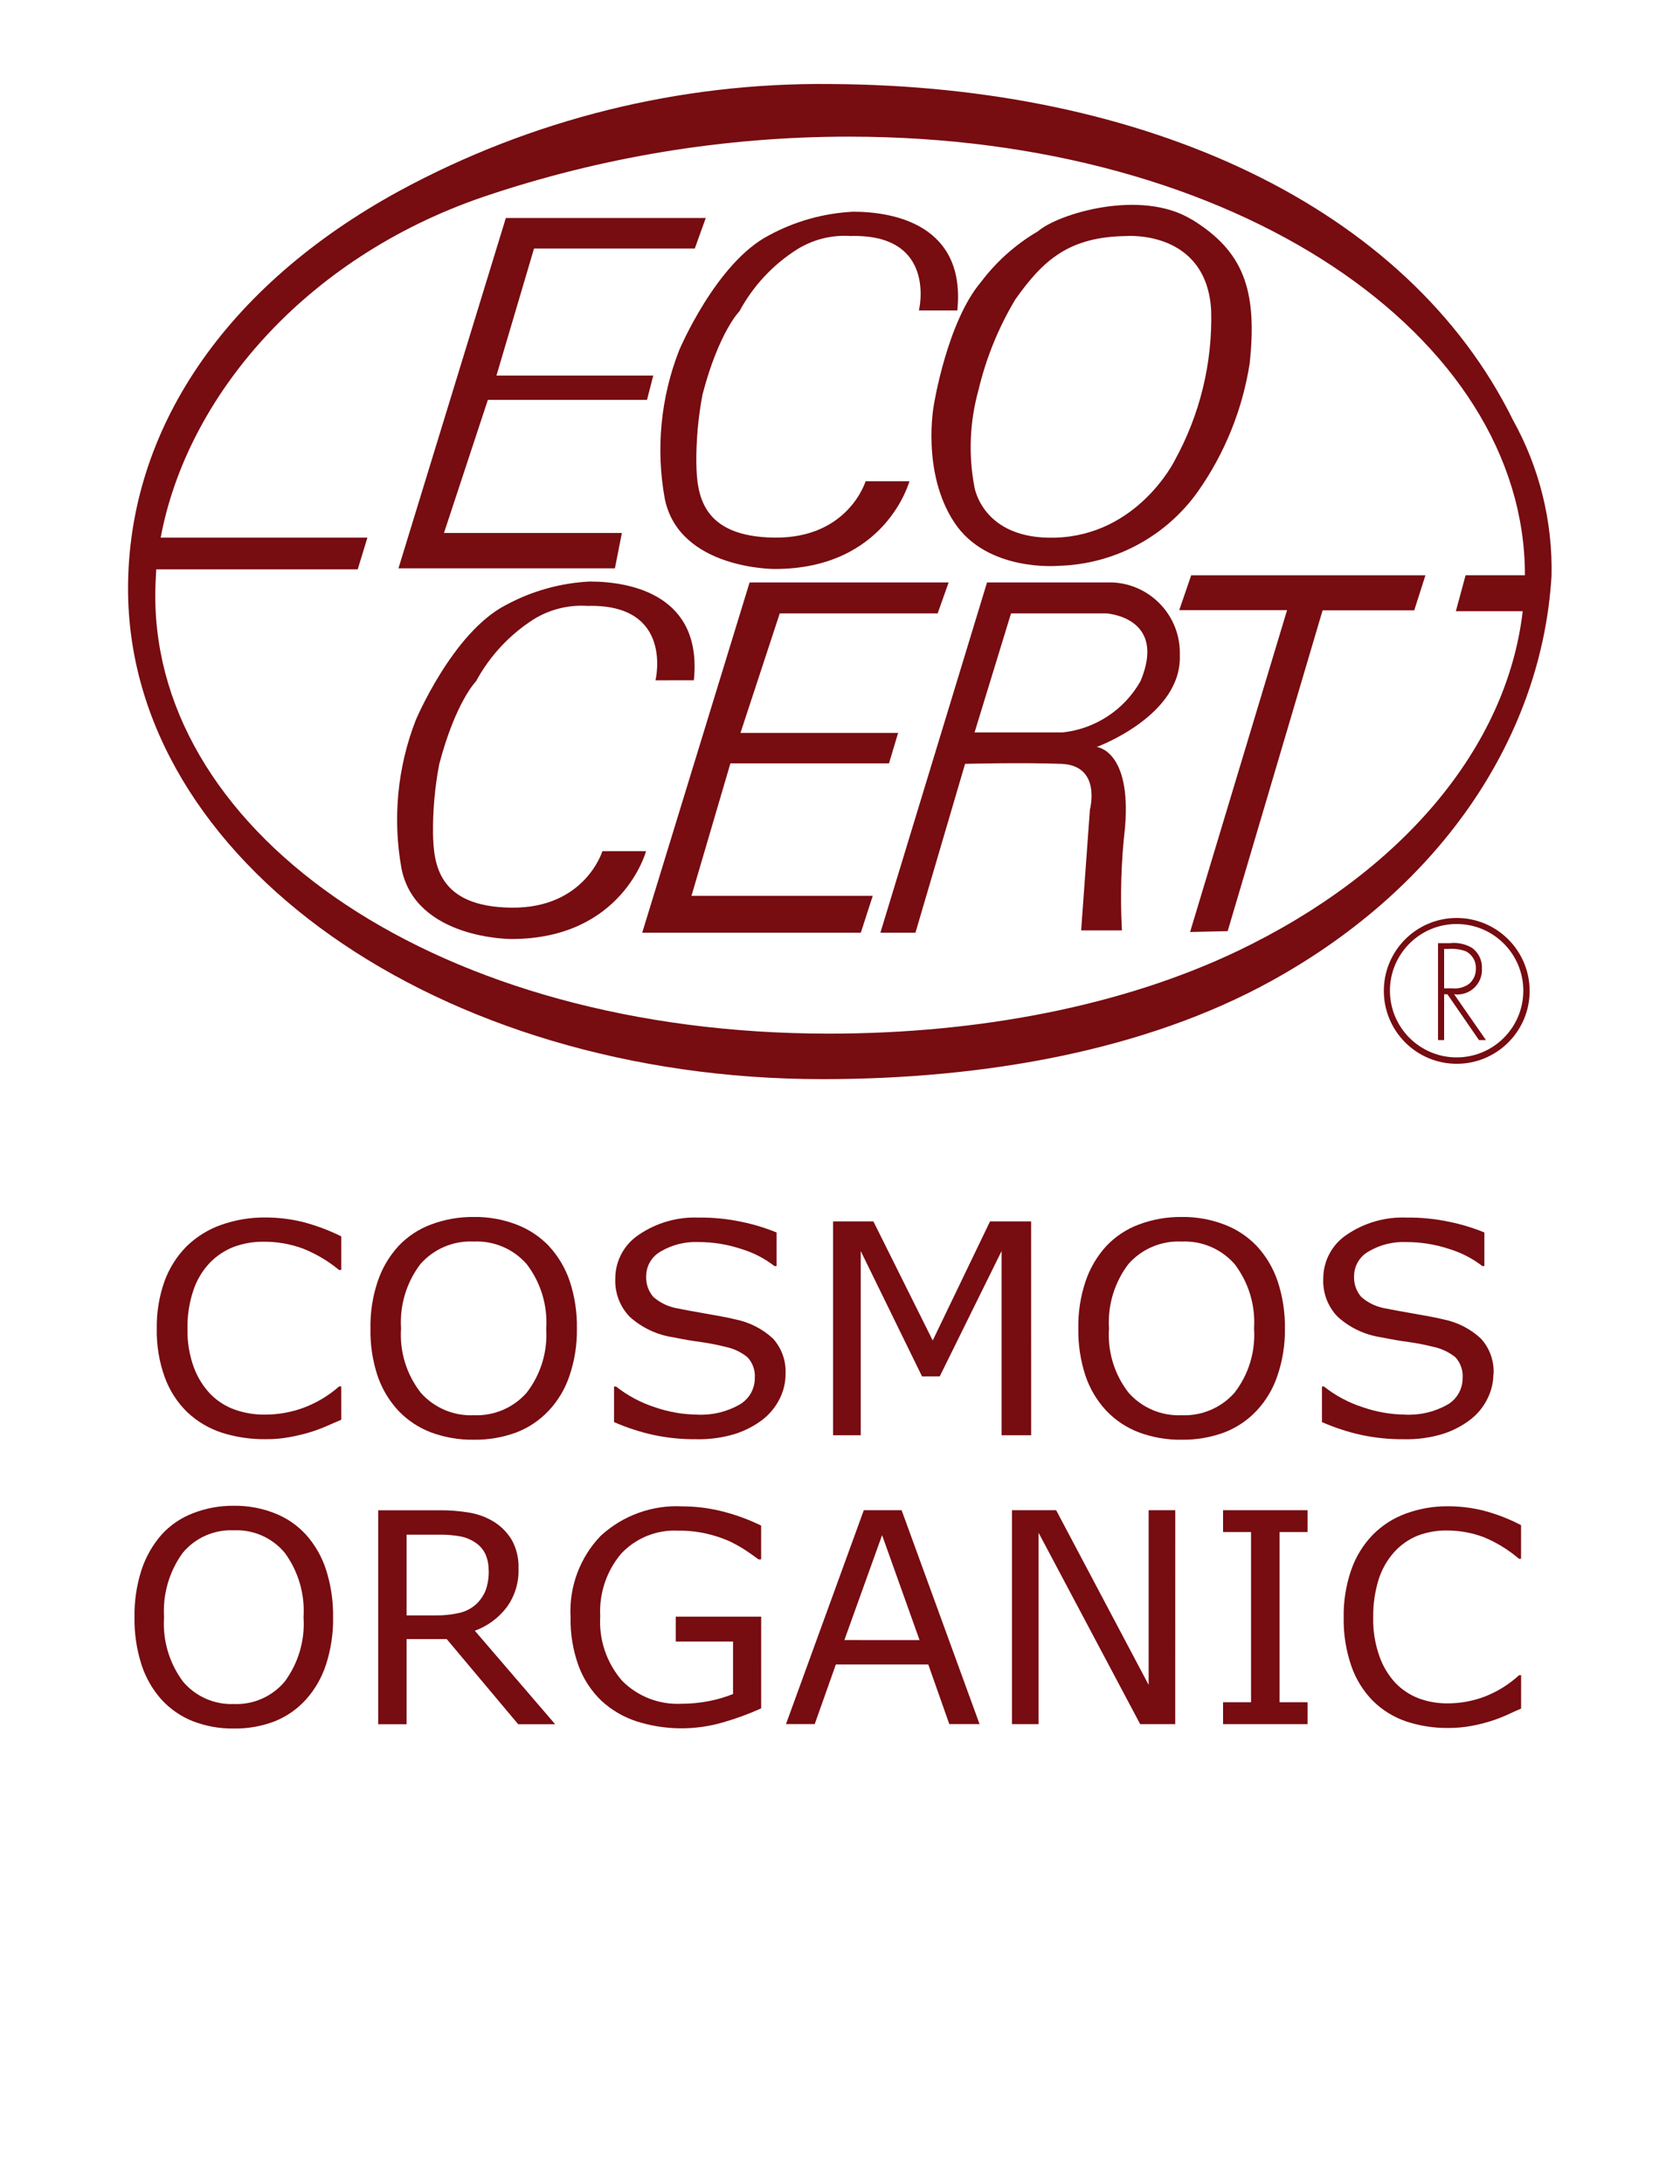
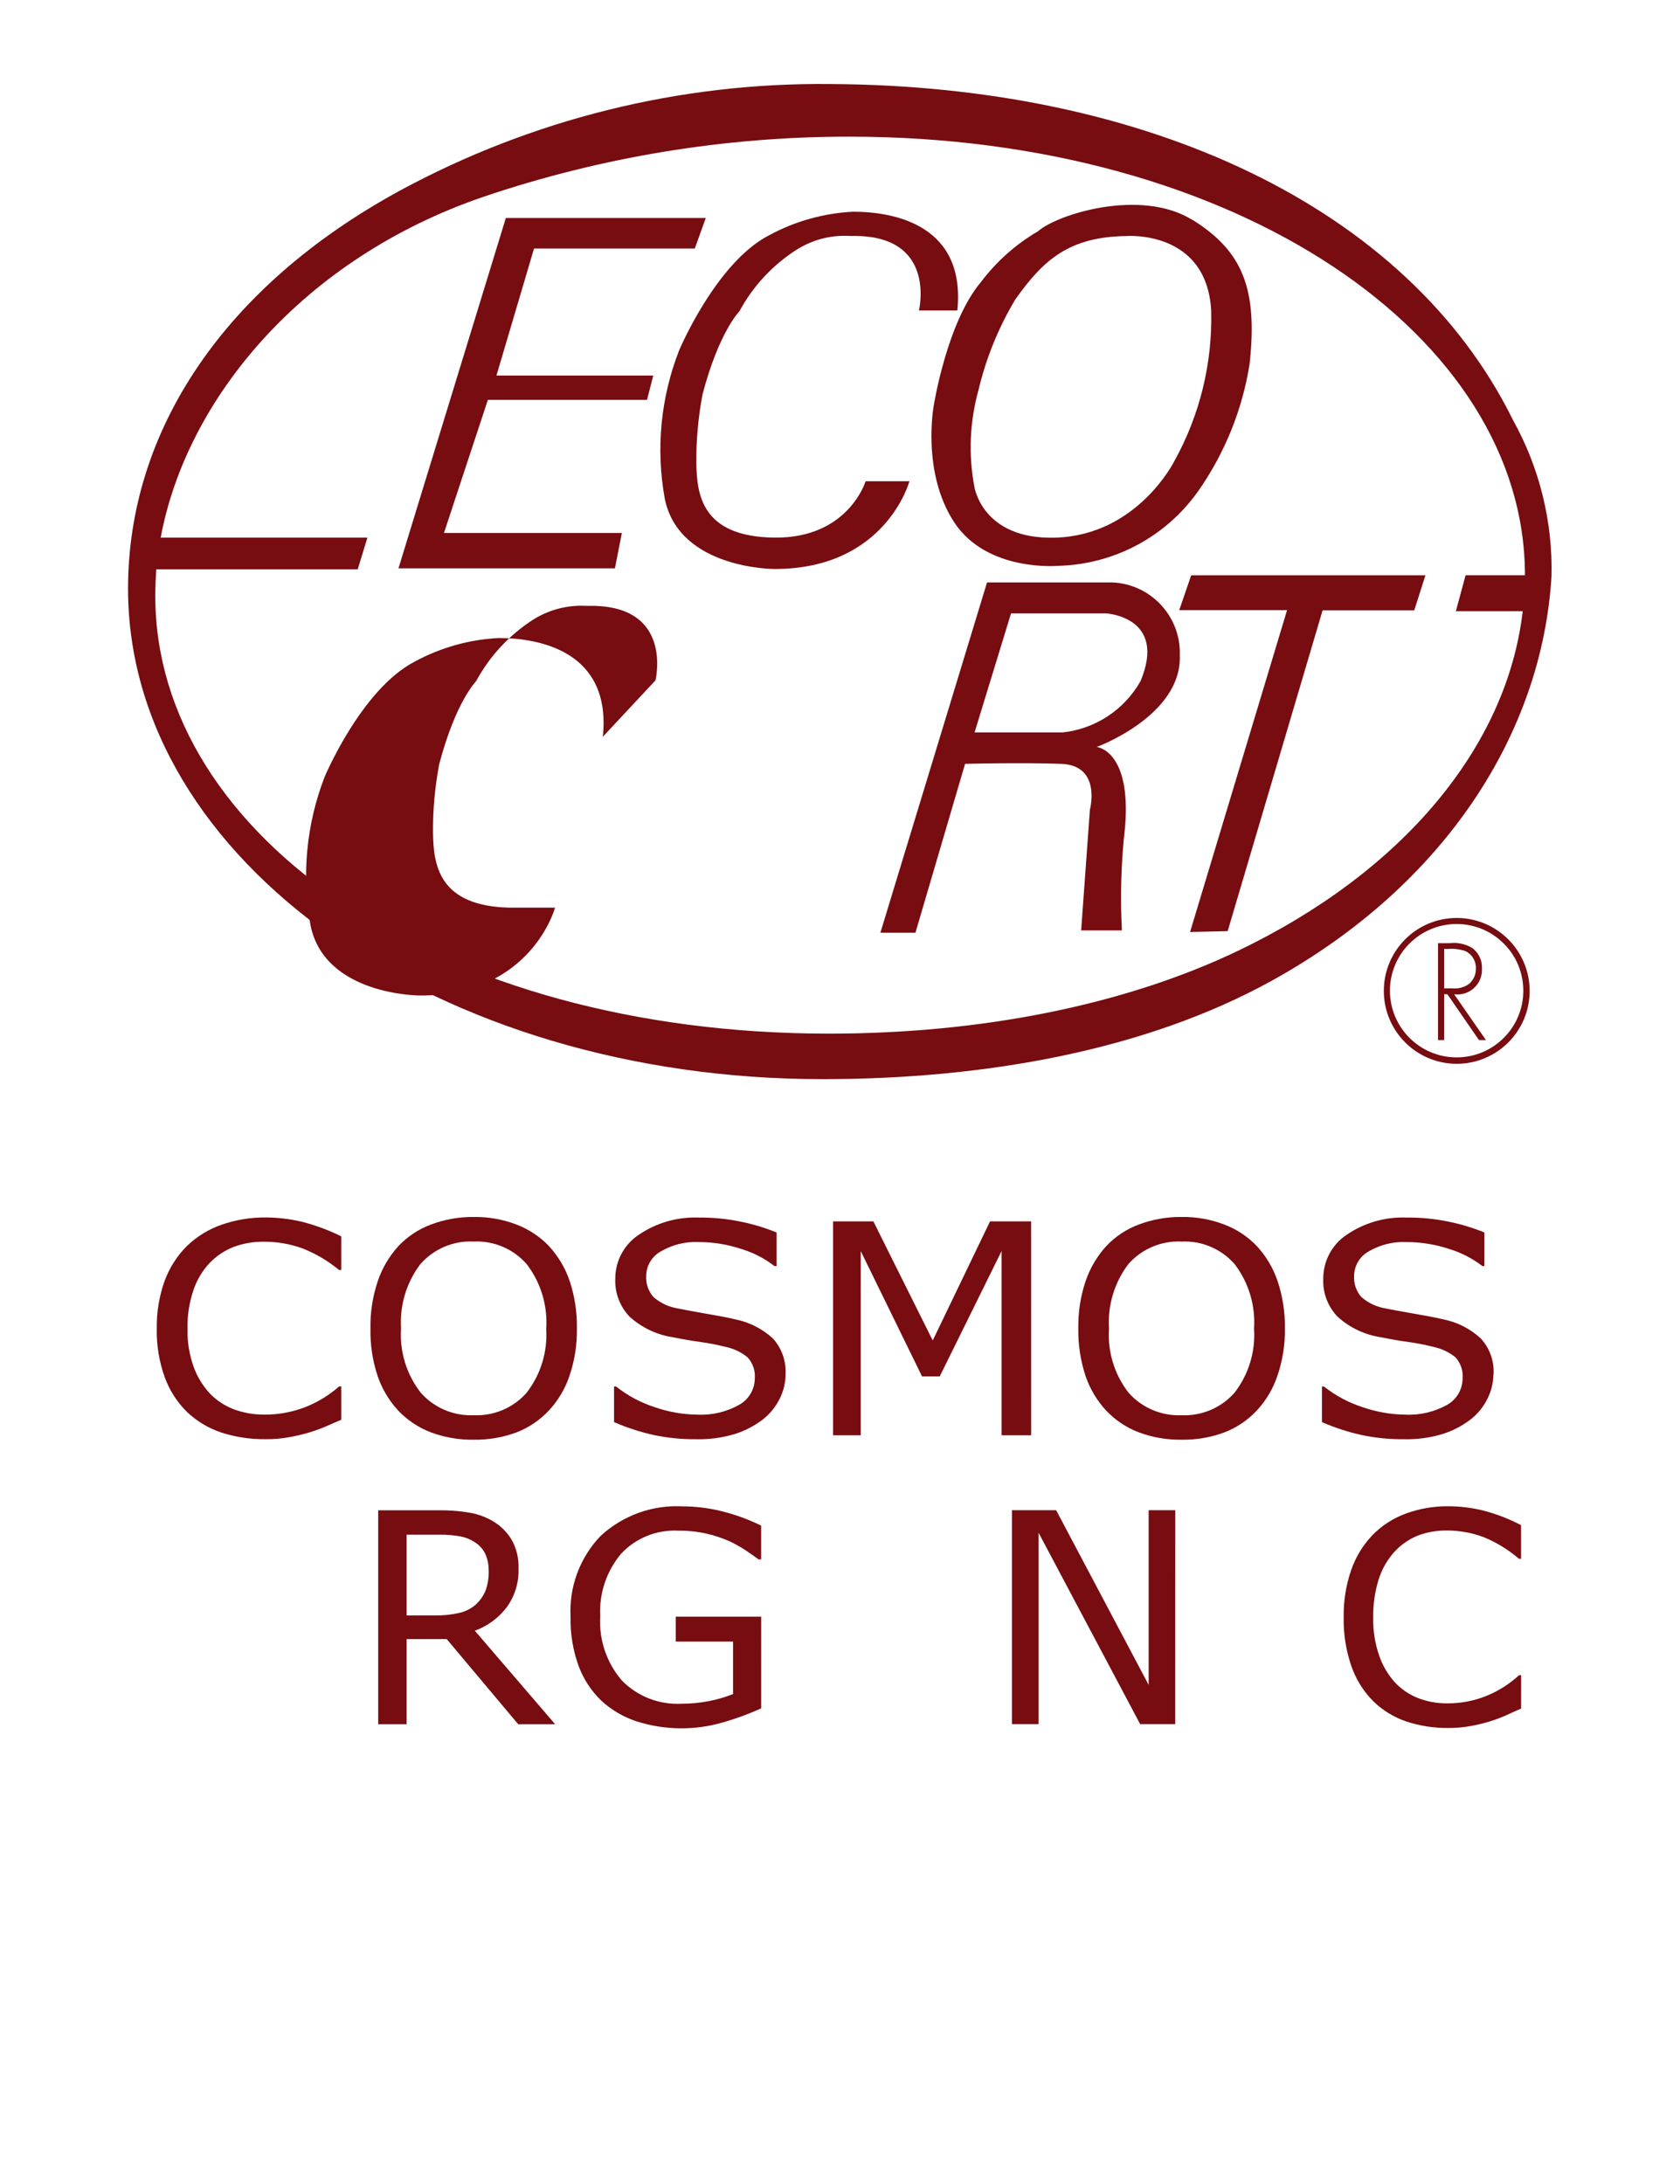
<svg xmlns="http://www.w3.org/2000/svg" xmlns:xlink="http://www.w3.org/1999/xlink" version="1.1" id="Groupe_1701" x="0px" y="0px" width="100px" height="130px" viewBox="-7.622 -16.054 100 130" enable-background="new -7.622 -16.054 100 130" xml:space="preserve">
  <g>
    <path id="Tracé_5627" fill="#770C11" d="M22.488-3.078h11.9l-0.653,1.816h-9.569L21.929,6.3h9.333l-0.371,1.445h-9.472   l-2.614,7.926h10.59l-0.415,2.105H16.096L22.488-3.078z" />
    <g id="Groupe_1700" transform="translate(0 0)">
      <g>
        <defs>
          <rect id="SVGID_1_" y="-11.054" width="84.756" height="97.893" />
        </defs>
        <clipPath id="SVGID_2_">
          <use xlink:href="#SVGID_1_" overflow="visible" />
        </clipPath>
        <g id="Groupe_1699" clip-path="url(#SVGID_2_)">
          <path id="Tracé_5628" fill="#770C11" d="M63.313-2.987c-3.043-1.86-7.982-0.327-9.151,0.7      c-1.323,0.774-2.479,1.804-3.399,3.028c-2.012,2.376-2.801,7.322-2.801,7.322s-0.749,3.97,1.207,6.962s6.21,2.601,6.21,2.601      c3.313-0.086,6.392-1.728,8.31-4.432c1.591-2.266,2.643-4.865,3.072-7.6c0.484-4.462-0.414-6.719-3.443-8.586 M62.286,11.382      c0,0-2.194,4.431-7.1,4.568c-4.344,0.126-4.809-3.028-4.809-3.028c-0.361-1.906-0.279-3.869,0.239-5.738      c0.45-1.906,1.19-3.731,2.196-5.412c1.679-2.376,3.219-3.734,6.625-3.776c0,0,4.765-0.377,5.035,4.432      C64.555,5.553,63.8,8.645,62.286,11.382" />
-           <path id="Tracé_5629" fill="#770C11" d="M36.997,18.615h11.848l-0.654,1.843h-9.399l-2.338,7.114h9.383l-0.541,1.811h-9.441      l-2.318,7.887h10.79l-0.71,2.194H30.605L36.997,18.615z" />
          <path id="Tracé_5630" fill="#770C11" d="M82.431,8.937C76.146-3.784,60.558-10.962,41.8-11.051      c-8.952-0.1-17.781,2.09-25.65,6.361C5.738,0.992,0,9.559,0,18.987c0,16.171,18.46,29.194,41.331,29.194      c9.648,0,19.227-1.7,26.756-5.864c10.313-5.701,16.084-14.745,16.643-24.078c0.076-3.249-0.717-6.46-2.299-9.3 M66.038,40.557      c-6.788,3.237-15.301,4.915-24.324,4.915c-23.173,0-40.093-11.76-40.093-26.052c0-0.528,0.025-1.057,0.057-1.584H13.67      l0.578-1.888H1.942C3.488,7.64,10.433-0.675,21.156-4.34c7.014-2.374,14.368-3.583,21.773-3.58      c23.11,0,40.23,11.88,40.219,26.109h-3.533l-0.578,2.137h3.979C82.071,28.44,75.837,35.869,66.038,40.557" />
          <path id="Tracé_5631" fill="#770C11" d="M63.282,18.19l-0.711,2.074h6.418l-5.773,19.158l2.238-0.051l5.65-19.094h5.455      l0.666-2.087L63.282,18.19z" />
          <path id="Tracé_5632" fill="#770C11" d="M62.606,22.908c0.053-2.283-1.729-4.19-4.01-4.293H51.13l-6.348,20.849h2.087      l2.954-10.051c0,0,3.293-0.088,5.72,0c2.427,0.089,1.71,2.729,1.71,2.729l-0.521,7.184h2.426      c-0.109-2.055-0.046-4.114,0.189-6.158c0.375-4.571-1.689-4.76-1.689-4.76s5.115-1.867,4.945-5.5 M60.263,24.495      c-0.965,1.705-2.691,2.84-4.639,3.049h-5.236l2.17-7.086h5.668c0,0,3.646,0.206,2.037,4.04" />
-           <path id="Tracé_5633" fill="#770C11" d="M31.395,24.442c0,0,1.119-4.569-4.054-4.431c-1.124-0.072-2.242,0.207-3.2,0.8      c-1.436,0.917-2.614,2.185-3.425,3.683c0,0-1.213,1.214-2.194,4.94c-0.258,1.354-0.382,2.73-0.37,4.109      c0.038,1.815,0.277,4.381,4.664,4.431c4.387,0.05,5.418-3.363,5.418-3.363h2.6c0,0-1.4,5.229-8.02,5.229      c0,0-5.657,0.019-6.53-4.155c-0.546-2.975-0.257-6.042,0.836-8.862c0,0,2.195-5.229,5.369-6.862      c1.538-0.834,3.243-1.312,4.99-1.4c2.514,0,6.719,0.842,6.2,5.877L31.395,24.442z" />
+           <path id="Tracé_5633" fill="#770C11" d="M31.395,24.442c0,0,1.119-4.569-4.054-4.431c-1.124-0.072-2.242,0.207-3.2,0.8      c-1.436,0.917-2.614,2.185-3.425,3.683c0,0-1.213,1.214-2.194,4.94c-0.258,1.354-0.382,2.73-0.37,4.109      c0.038,1.815,0.277,4.381,4.664,4.431h2.6c0,0-1.4,5.229-8.02,5.229      c0,0-5.657,0.019-6.53-4.155c-0.546-2.975-0.257-6.042,0.836-8.862c0,0,2.195-5.229,5.369-6.862      c1.538-0.834,3.243-1.312,4.99-1.4c2.514,0,6.719,0.842,6.2,5.877L31.395,24.442z" />
          <path id="Tracé_5634" fill="#770C11" d="M47.076,2.426c0,0,1.118-4.569-4.067-4.432c-1.122-0.076-2.239,0.204-3.193,0.801      c-1.438,0.913-2.618,2.181-3.425,3.681c0,0-1.213,1.207-2.194,4.939c-0.258,1.352-0.382,2.725-0.371,4.101      c0.038,1.829,0.277,4.387,4.664,4.431c4.387,0.044,5.412-3.355,5.412-3.355h2.608c0,0-1.399,5.223-8.02,5.223      c0,0-5.657,0.025-6.537-4.155c-0.546-2.973-0.252-6.04,0.848-8.855c0,0,2.194-5.229,5.361-6.857c1.541-0.835,3.25-1.313,5-1.399      c2.514,0,6.713,0.836,6.2,5.877L47.076,2.426z" />
          <path id="Tracé_5635" fill="#770C11" d="M80.588,41.612c0.028-0.483-0.188-0.949-0.578-1.238      c-0.396-0.237-0.86-0.339-1.319-0.288h-0.717v5.77h0.364v-2.728h0.195l1.879,2.728h0.415l-1.893-2.728      c0.799,0.107,1.533-0.452,1.643-1.251C80.589,41.79,80.593,41.701,80.588,41.612 M78.338,42.775v-2.344h0.245      c0.35-0.029,0.7,0.017,1.031,0.132c0.393,0.192,0.635,0.6,0.615,1.037c0.008,0.35-0.142,0.685-0.408,0.911      c-0.293,0.211-0.654,0.305-1.012,0.264H78.338z M79.086,38.587c-2.397,0.001-4.339,1.945-4.337,4.343      c0.002,2.396,1.946,4.339,4.343,4.337c2.397-0.002,4.339-1.946,4.337-4.343C83.423,40.528,81.481,38.589,79.086,38.587       M79.086,46.886c-2.192,0.002-3.971-1.773-3.974-3.965c-0.002-2.192,1.773-3.971,3.966-3.974      c2.192-0.002,3.971,1.773,3.973,3.965c0,0.003,0,0.005,0,0.008C83.05,45.11,81.276,46.885,79.086,46.886" />
          <path id="Tracé_5636" fill="#770C11" d="M12.69,68.456c-0.327,0.139-0.622,0.265-0.886,0.384      c-0.338,0.146-0.684,0.272-1.037,0.377c-0.386,0.114-0.778,0.206-1.175,0.276c-0.462,0.084-0.93,0.124-1.4,0.119      c-0.889,0.01-1.773-0.121-2.621-0.39c-0.764-0.251-1.464-0.667-2.049-1.219c-0.593-0.581-1.049-1.287-1.334-2.067      c-0.337-0.933-0.499-1.919-0.478-2.91c-0.016-0.958,0.14-1.912,0.459-2.815c0.286-0.787,0.74-1.502,1.332-2.094      c0.582-0.563,1.279-0.994,2.043-1.263c0.852-0.3,1.749-0.449,2.652-0.44c0.718,0.003,1.433,0.087,2.131,0.251      c0.817,0.205,1.609,0.499,2.363,0.874v2h-0.132c-0.651-0.538-1.382-0.971-2.168-1.281c-0.74-0.269-1.521-0.404-2.307-0.4      c-0.618-0.008-1.231,0.099-1.81,0.314c-0.542,0.215-1.031,0.545-1.433,0.968c-0.432,0.465-0.758,1.019-0.955,1.622      c-0.244,0.729-0.362,1.495-0.347,2.265c-0.019,0.786,0.109,1.568,0.377,2.308c0.215,0.586,0.546,1.122,0.974,1.577      c0.407,0.418,0.904,0.737,1.452,0.937c0.565,0.201,1.161,0.303,1.76,0.3c0.813,0.007,1.621-0.136,2.382-0.421      c0.763-0.291,1.468-0.717,2.08-1.257h0.126L12.69,68.456z" />
          <path id="Tracé_5637" fill="#770C11" d="M25.046,58.111c0.558,0.602,0.982,1.315,1.244,2.093      c0.299,0.908,0.444,1.86,0.427,2.816c0.016,0.957-0.133,1.909-0.44,2.816c-0.256,0.771-0.677,1.479-1.232,2.073      c-0.537,0.574-1.196,1.019-1.93,1.301c-0.816,0.301-1.682,0.448-2.552,0.434c-0.866,0.012-1.727-0.138-2.539-0.44      c-0.736-0.28-1.4-0.723-1.942-1.295c-0.552-0.597-0.972-1.304-1.232-2.073c-0.298-0.908-0.44-1.86-0.421-2.815      c-0.017-0.947,0.128-1.892,0.427-2.791c0.261-0.785,0.685-1.507,1.244-2.118c0.54-0.571,1.205-1.01,1.942-1.282      c0.808-0.302,1.665-0.453,2.527-0.445c0.874-0.014,1.742,0.14,2.558,0.453c0.727,0.278,1.384,0.714,1.923,1.275 M24.893,63.021      c0.087-1.375-0.326-2.735-1.164-3.829c-0.791-0.906-1.953-1.401-3.155-1.345c-1.208-0.06-2.377,0.436-3.174,1.345      c-0.831,1.097-1.239,2.455-1.15,3.828c-0.094,1.38,0.326,2.745,1.179,3.834c0.796,0.895,1.952,1.384,3.149,1.332      c1.194,0.051,2.348-0.438,3.142-1.332c0.847-1.091,1.263-2.456,1.169-3.834" />
          <path id="Tracé_5638" fill="#770C11" d="M39.138,65.748c-0.003,0.512-0.126,1.016-0.358,1.472      c-0.241,0.48-0.587,0.901-1.012,1.231c-0.5,0.379-1.061,0.668-1.659,0.855c-0.74,0.222-1.51,0.326-2.282,0.308      c-0.864,0.009-1.726-0.078-2.571-0.258c-0.798-0.179-1.578-0.434-2.328-0.761v-2.118h0.119c0.695,0.548,1.483,0.967,2.326,1.238      c0.795,0.275,1.629,0.422,2.47,0.434c0.888,0.052,1.771-0.153,2.545-0.591c0.567-0.319,0.918-0.92,0.918-1.571      c0.038-0.459-0.119-0.914-0.434-1.251c-0.381-0.311-0.833-0.523-1.314-0.622c-0.477-0.119-0.959-0.214-1.446-0.283      c-0.515-0.068-1.068-0.162-1.647-0.282c-0.972-0.141-1.879-0.567-2.608-1.227c-0.582-0.605-0.891-1.423-0.855-2.263      c-0.003-1.056,0.526-2.041,1.408-2.621c1.049-0.713,2.3-1.069,3.568-1.017c0.861-0.01,1.722,0.077,2.564,0.258      c0.705,0.146,1.395,0.357,2.062,0.629v2h-0.126c-0.593-0.461-1.267-0.808-1.986-1.022c-0.813-0.27-1.664-0.408-2.52-0.408      c-0.797-0.038-1.588,0.158-2.275,0.565c-0.524,0.296-0.85,0.85-0.855,1.452c-0.026,0.457,0.127,0.905,0.427,1.251      c0.423,0.37,0.944,0.61,1.5,0.691c0.377,0.082,0.918,0.176,1.615,0.3c0.697,0.124,1.295,0.226,1.779,0.346      c0.832,0.169,1.601,0.563,2.225,1.138c0.524,0.582,0.794,1.35,0.748,2.132" />
          <path id="Tracé_5639" fill="#770C11" d="M53.756,69.377h-1.76V58.413l-3.683,7.464h-1.051l-3.65-7.464v10.964h-1.647V56.647      h2.399l3.533,7.09l3.412-7.09h2.445L53.756,69.377z" />
          <path id="Tracé_5640" fill="#770C11" d="M67.183,58.111c0.558,0.602,0.981,1.315,1.243,2.093      c0.302,0.908,0.448,1.86,0.435,2.816c0.014,0.957-0.137,1.91-0.446,2.816c-0.257,0.771-0.677,1.479-1.231,2.073      c-0.537,0.574-1.197,1.019-1.931,1.301c-0.816,0.301-1.682,0.448-2.552,0.434c-0.867,0.012-1.728-0.138-2.539-0.44      c-0.736-0.28-1.4-0.723-1.941-1.295c-0.553-0.597-0.973-1.304-1.232-2.073c-0.297-0.909-0.441-1.86-0.426-2.815      c-0.017-0.947,0.127-1.892,0.426-2.791c0.262-0.785,0.686-1.507,1.244-2.118c0.541-0.571,1.205-1.01,1.942-1.282      c0.808-0.302,1.665-0.453,2.527-0.445c0.874-0.014,1.741,0.14,2.558,0.453C65.987,57.113,66.644,57.55,67.183,58.111       M67.024,63.021c0.09-1.374-0.32-2.733-1.155-3.828c-0.792-0.906-1.953-1.401-3.155-1.345c-1.207-0.06-2.377,0.436-3.174,1.345      c-0.83,1.097-1.238,2.455-1.15,3.828c-0.096,1.378,0.321,2.743,1.172,3.833c0.795,0.895,1.952,1.384,3.148,1.332      c1.195,0.052,2.352-0.438,3.146-1.332C66.703,65.763,67.119,64.398,67.024,63.021" />
          <path id="Tracé_5641" fill="#770C11" d="M81.272,65.748c-0.006,0.513-0.131,1.016-0.364,1.472      c-0.239,0.482-0.585,0.903-1.013,1.231c-0.498,0.38-1.061,0.669-1.658,0.855c-0.74,0.223-1.51,0.326-2.282,0.308      c-0.862,0.009-1.722-0.078-2.563-0.258c-0.799-0.178-1.578-0.433-2.326-0.761v-2.118h0.119c0.693,0.549,1.482,0.969,2.326,1.238      c0.795,0.274,1.628,0.421,2.469,0.434c0.891,0.051,1.775-0.154,2.553-0.591c0.561-0.324,0.906-0.923,0.904-1.571      c0.038-0.458-0.117-0.911-0.426-1.251c-0.385-0.309-0.838-0.522-1.32-0.622c-0.475-0.119-0.955-0.214-1.439-0.283      c-0.516-0.068-1.068-0.162-1.646-0.282c-0.973-0.14-1.881-0.566-2.608-1.227c-0.585-0.604-0.894-1.423-0.854-2.263      c-0.004-1.054,0.521-2.038,1.399-2.621c1.048-0.712,2.298-1.069,3.563-1.018c0.862-0.01,1.723,0.077,2.564,0.258      c0.705,0.146,1.396,0.356,2.063,0.629v2h-0.119c-0.594-0.459-1.267-0.805-1.985-1.021c-0.815-0.27-1.669-0.407-2.526-0.408      c-0.796-0.038-1.585,0.159-2.27,0.565c-0.524,0.296-0.85,0.85-0.855,1.452c-0.025,0.457,0.127,0.905,0.428,1.251      c0.422,0.37,0.943,0.61,1.5,0.691c0.377,0.082,0.924,0.176,1.621,0.3c0.699,0.124,1.289,0.226,1.779,0.346      c0.83,0.167,1.599,0.562,2.219,1.138c0.529,0.579,0.802,1.349,0.754,2.132" />
-           <path id="Tracé_5642" fill="#770C11" d="M10.596,75.302c0.54,0.606,0.947,1.319,1.194,2.093      c0.289,0.91,0.429,1.861,0.415,2.816c0.015,0.955-0.127,1.906-0.421,2.815c-0.247,0.767-0.651,1.474-1.188,2.074      c-0.511,0.568-1.146,1.014-1.854,1.3c-0.782,0.301-1.614,0.448-2.451,0.435c-0.836,0.012-1.666-0.138-2.445-0.44      c-0.712-0.285-1.351-0.728-1.867-1.295c-0.534-0.602-0.936-1.308-1.181-2.073c-0.29-0.91-0.43-1.861-0.415-2.816      c-0.015-0.946,0.123-1.888,0.409-2.789c0.251-0.779,0.657-1.5,1.194-2.118c0.515-0.569,1.157-1.009,1.873-1.283      c0.775-0.303,1.601-0.454,2.432-0.446c0.841-0.013,1.677,0.142,2.458,0.453C9.454,74.306,10.086,74.742,10.596,75.302       M10.446,80.21c0.088-1.367-0.305-2.722-1.112-3.828c-0.745-0.9-1.869-1.398-3.036-1.346c-1.171-0.055-2.299,0.443-3.048,1.346      c-0.802,1.108-1.193,2.462-1.107,3.828c-0.093,1.372,0.308,2.731,1.131,3.834c0.749,0.886,1.864,1.378,3.023,1.332      c1.16,0.048,2.277-0.443,3.025-1.331C10.14,82.94,10.539,81.581,10.446,80.21" />
          <path id="Tracé_5643" fill="#770C11" d="M25.421,86.577h-2.2l-4.252-5.065h-2.388v5.065H14.89V73.844h3.564      c0.644-0.011,1.288,0.04,1.923,0.15c0.496,0.091,0.97,0.272,1.4,0.534c0.441,0.276,0.81,0.653,1.075,1.101      c0.277,0.515,0.412,1.094,0.39,1.678c0.031,0.825-0.216,1.638-0.7,2.307c-0.486,0.639-1.146,1.125-1.9,1.4L25.421,86.577z       M21.464,77.427c0.006-0.333-0.058-0.662-0.189-0.968c-0.14-0.296-0.363-0.545-0.641-0.718c-0.262-0.173-0.558-0.29-0.867-0.346      c-0.394-0.069-0.794-0.104-1.194-0.1h-1.992v4.808h1.716c0.471,0.006,0.94-0.043,1.4-0.145c0.381-0.082,0.734-0.263,1.024-0.522      c0.247-0.232,0.44-0.516,0.566-0.83c0.132-0.38,0.193-0.78,0.182-1.182" />
          <path id="Tracé_5644" fill="#770C11" d="M37.686,85.635c-0.739,0.334-1.502,0.614-2.282,0.836      c-1.673,0.488-3.454,0.468-5.116-0.058c-0.785-0.253-1.505-0.673-2.112-1.231c-0.603-0.581-1.067-1.289-1.358-2.074      c-0.337-0.933-0.499-1.919-0.478-2.91c-0.097-1.783,0.547-3.528,1.78-4.82c1.326-1.229,3.095-1.867,4.9-1.767      c0.747,0.003,1.492,0.092,2.219,0.265c0.845,0.202,1.665,0.497,2.445,0.88v2.011h-0.157c-0.176-0.138-0.434-0.314-0.767-0.541      c-0.317-0.208-0.649-0.393-0.993-0.553c-0.432-0.188-0.88-0.335-1.339-0.44c-0.558-0.125-1.128-0.184-1.7-0.176      c-1.272-0.061-2.507,0.44-3.378,1.371c-0.872,1.037-1.317,2.367-1.244,3.721c-0.087,1.401,0.38,2.78,1.3,3.84      c0.93,0.942,2.218,1.44,3.539,1.37c0.549,0.001,1.096-0.052,1.634-0.157c0.49-0.095,0.969-0.235,1.433-0.421v-3.124h-3.411      v-1.482h5.085V85.635z" />
-           <path id="Tracé_5645" fill="#770C11" d="M50.685,86.571h-1.801l-1.252-3.551h-5.5l-1.259,3.551h-1.71l4.632-12.733h2.25      L50.685,86.571z M47.114,81.571l-2.231-6.247l-2.244,6.244L47.114,81.571z" />
          <path id="Tracé_5646" fill="#770C11" d="M62.332,86.572h-2.088l-6.045-11.389v11.389h-1.584V73.839h2.629l5.506,10.399V73.839      h1.584L62.332,86.572z" />
-           <path id="Tracé_5647" fill="#770C11" d="M70.209,86.572h-5.03v-1.3h1.666V75.139h-1.666v-1.3h5.03v1.3h-1.667v10.132h1.667      V86.572z" />
          <path id="Tracé_5648" fill="#770C11" d="M82.92,85.646c-0.313,0.138-0.601,0.264-0.849,0.383c-0.324,0.146-0.658,0.271-1,0.377      c-0.371,0.114-0.748,0.207-1.131,0.277c-0.443,0.081-0.894,0.12-1.344,0.119c-0.856,0.01-1.708-0.122-2.521-0.391      c-0.741-0.253-1.416-0.669-1.974-1.219c-0.575-0.586-1.014-1.292-1.283-2.067c-0.322-0.936-0.479-1.921-0.459-2.91      c-0.016-0.958,0.135-1.911,0.447-2.816c0.27-0.782,0.707-1.497,1.281-2.093c0.553-0.561,1.221-0.991,1.959-1.262      c0.816-0.301,1.682-0.45,2.553-0.44c0.689,0.003,1.377,0.087,2.049,0.251c0.787,0.203,1.549,0.496,2.269,0.874v2h-0.126      c-0.623-0.535-1.328-0.968-2.087-1.282c-0.709-0.269-1.461-0.403-2.22-0.399c-0.594-0.008-1.186,0.099-1.74,0.313      c-0.525,0.217-0.995,0.547-1.376,0.968c-0.42,0.469-0.735,1.022-0.925,1.622c-0.227,0.732-0.338,1.496-0.326,2.264      c-0.02,0.784,0.104,1.566,0.365,2.307c0.202,0.584,0.521,1.12,0.936,1.578c0.391,0.413,0.869,0.732,1.4,0.936      c0.541,0.202,1.113,0.304,1.69,0.301c0.784,0.006,1.563-0.137,2.294-0.422c0.738-0.294,1.416-0.72,2-1.257h0.119L82.92,85.646z" />
        </g>
      </g>
    </g>
  </g>
</svg>